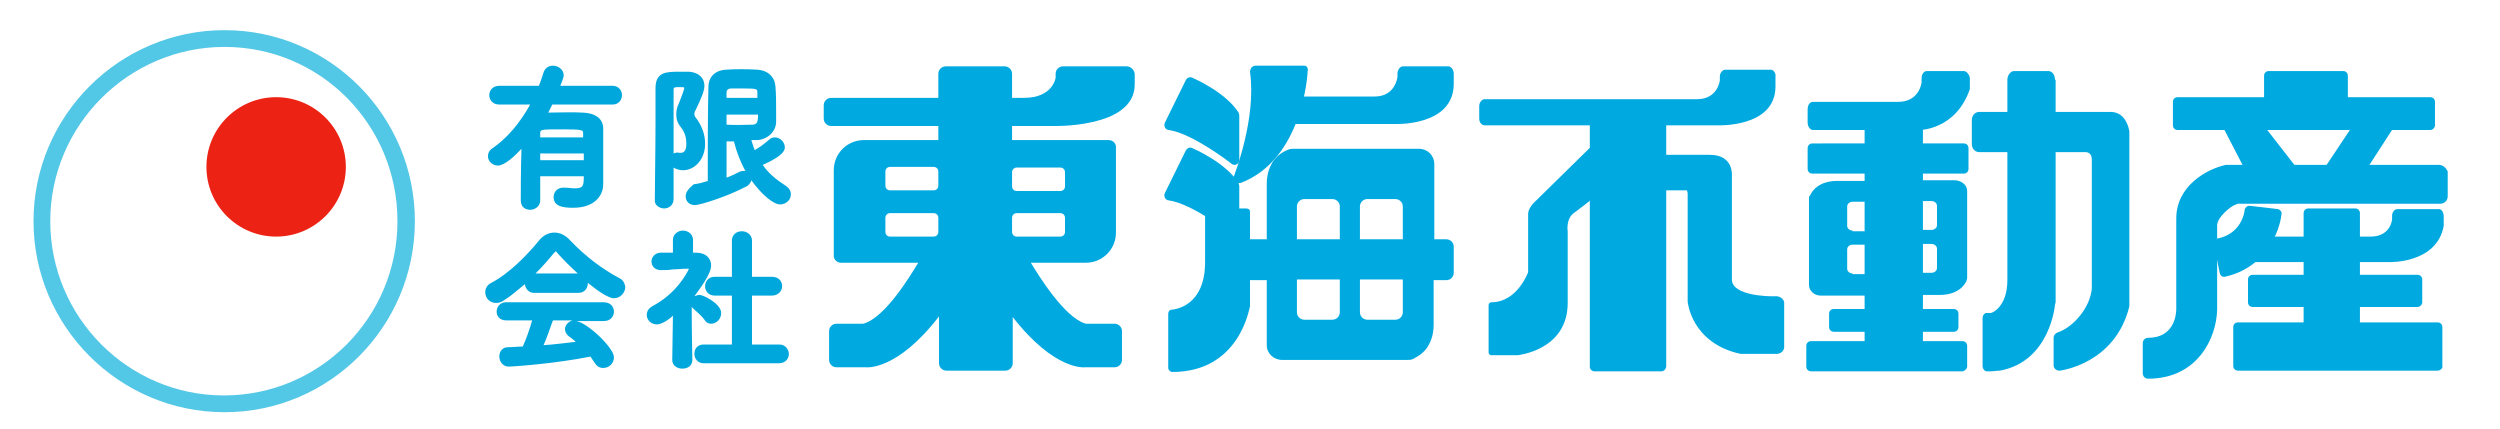
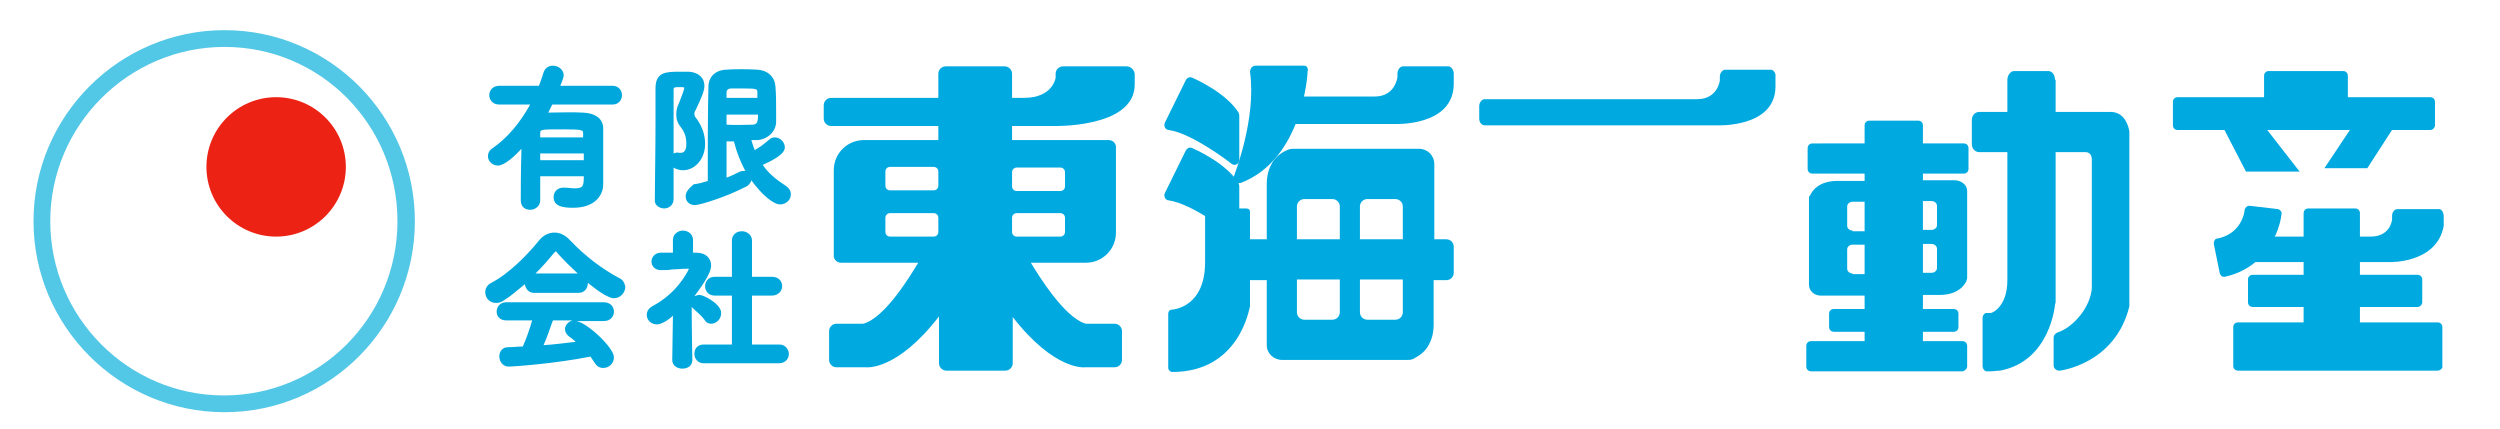
<svg xmlns="http://www.w3.org/2000/svg" version="1.1" id="レイヤー_1" x="0px" y="0px" viewBox="0 0 373 64" style="enable-background:new 0 0 373 64;" xml:space="preserve">
  <style type="text/css">
	.st0{fill:#53C7E6;}
	.st1{fill:#EC2214;}
	.st2{fill:#00A7DC;}
	.st3{fill:#00A9E0;}
</style>
  <g>
    <g>
      <path class="st0" d="M33.5,61.5C17.8,61.5,5,48.7,5,33S17.8,4.5,33.5,4.5S61.9,17.3,61.9,33S49.2,61.5,33.5,61.5z M33.5,7    C19.2,7,7.5,18.7,7.5,33s11.6,26,25.9,26s25.9-11.6,25.9-26S47.8,7,33.5,7z" />
      <ellipse class="st1" cx="41.2" cy="24.9" rx="10.4" ry="10.4" />
    </g>
    <g>
      <path class="st2" d="M73.5,22.1c-0.5,0.3-0.7,0.8-0.7,1.2c0,0.8,0.7,1.4,1.5,1.4c1,0,2.6-1.5,3.5-2.5c-0.1,3.2-0.1,7.1-0.1,7.7    c0,1,0.7,1.4,1.4,1.4c0.7,0,1.5-0.5,1.5-1.4v-3.6h6.5c0,1.5-0.1,1.8-1.4,1.8c-0.4,0-0.9-0.1-1.4-0.1c-0.1,0-0.2,0-0.3,0    c-0.9,0-1.4,0.7-1.4,1.4c0,1.4,1.4,1.6,2.9,1.6c3.3,0,4.5-1.9,4.5-3.5l0-2.4c0-0.4,0-1.3,0-2.3c0-1.5,0-3.1,0-3.7    c0-0.7-0.4-2.2-3.1-2.3c-1.5-0.1-3.4,0-5.1,0c0.2-0.4,0.4-0.8,0.6-1.2h9c0.9,0,1.4-0.7,1.4-1.4c0-0.7-0.5-1.4-1.4-1.4h-7.8    c0.5-1.2,0.5-1.4,0.5-1.6c0-0.8-0.8-1.4-1.6-1.4c-0.7,0-1.2,0.4-1.4,1c-0.2,0.6-0.4,1.3-0.7,2h-5.9c-1,0-1.5,0.7-1.5,1.4    c0,0.7,0.5,1.4,1.5,1.4h4.6C77.6,18.3,75.7,20.6,73.5,22.1z M80.6,23.9v-1h6.5v1H80.6z M80.6,20.4c0-0.1,0-0.1,0-0.2    c0-0.2,0-0.3,0-0.4c0-0.5,0.3-0.5,3.5-0.5c2.6,0,2.9,0.1,2.9,0.5c0,0.1,0,0.2,0,0.4c0,0.1,0,0.2,0,0.3H80.6z" />
      <path class="st2" d="M102.3,29.3c0,0.7,0.5,1.3,1.4,1.3c0.7,0,4.6-1.2,7.5-2.7c0.5-0.2,0.8-0.6,0.9-1c1.6,2.2,3.3,3.6,4.3,3.6    c0.9,0,1.6-0.7,1.6-1.5c0-0.5-0.3-1-0.8-1.3c-1.4-0.9-2.6-1.9-3.4-3.1c2.7-1.2,3.3-2,3.3-2.6c0-0.8-0.7-1.5-1.5-1.5    c-0.3,0-0.6,0.1-0.8,0.3c-0.8,0.7-1.5,1.2-2.2,1.6c-0.2-0.5-0.3-0.9-0.5-1.5c0.3,0,0.6,0,0.9,0c1.5-0.1,2.7-1.2,2.8-2.6    c0-0.5,0-1,0-1.5c0-1.3,0-2.7-0.1-3.9c-0.1-1.4-1.1-2.4-2.7-2.5c-1.6-0.1-3.3-0.1-4.7,0c-1.8,0.1-2.6,1.3-2.6,2.5    c-0.1,3.1-0.1,10.2-0.1,14.1c-0.6,0.2-1.3,0.4-2.1,0.5C102.8,28.1,102.3,28.6,102.3,29.3z M108.4,14.6c0-0.1,0-0.1,0-0.2    c0-0.2,0-0.4,0-0.6c0-0.1,0-0.6,0.7-0.6c0.5,0,1.2,0,1.9,0c2,0,2,0.1,2,0.6c0,0.2,0,0.4,0,0.6c0,0.1,0,0.1,0,0.2H108.4z     M108.4,17.1h4.7c0,1.2-0.2,1.4-0.7,1.5c-1,0-2.7,0.1-4,0c0-0.2,0-0.5,0-0.7C108.4,17.6,108.4,17.3,108.4,17.1z M110.2,25.7    c-0.6,0.3-1.2,0.6-1.8,0.8v-5.4c0.4,0,0.7,0,1.1,0c0.4,1.6,1,3.1,1.7,4.4C110.8,25.5,110.5,25.5,110.2,25.7z" />
      <path class="st2" d="M99.1,31.1c0.7,0,1.4-0.5,1.4-1.4V25c0.3,0.2,0.8,0.4,1.4,0.4c1.8,0,3.3-1.7,3.3-3.9c0-1.4-0.4-2.5-1.2-3.7    c-0.3-0.3-0.4-0.6-0.4-0.8c0-0.1,0-0.3,0.2-0.6c0.8-1.7,1.3-2.8,1.3-3.6c0-1.2-0.9-2-2.3-2.1c-0.4,0-0.9,0-1.3,0    c-2.1,0-3.7,0-3.7,2.5c0,1.4,0,3.4,0,5.6c0,3.9-0.1,8.3-0.1,11C97.6,30.6,98.4,31.1,99.1,31.1z M100.5,21.1c0-2.9,0-5.6,0-7.7    c0-0.4,0.1-0.4,1-0.4c0.4,0,0.5,0,0.6,0.1c0,0.2-0.4,1.3-0.8,2.3c-0.3,0.6-0.4,1.1-0.4,1.7c0,0.7,0.2,1.3,0.7,1.9    c0.6,0.8,0.8,1.5,0.8,2.5c0,1-0.4,1.3-0.8,1.3c-0.1,0-0.1,0-0.3,0c-0.2-0.1-0.6,0-0.8,0.1V21.1z" />
      <path class="st2" d="M92.4,41.5c-2.6-1.4-5-3.2-7.3-5.6c-1.4-1.6-3.4-1.6-4.7,0c-1.6,2-4.4,4.9-7.1,6.3c-0.6,0.3-0.9,0.8-0.9,1.4    c0,0.9,0.7,1.6,1.6,1.6c0.4,0,0.8-0.1,1.2-0.4c1-0.6,2-1.5,3.1-2.4c0.1,0.6,0.5,1.3,1.4,1.3h6.6c0.9,0,1.4-0.7,1.4-1.4    c0,0,0-0.1,0-0.1c1.6,1.3,3.1,2.3,3.9,2.3c1,0,1.7-0.9,1.7-1.7C93.2,42.2,92.9,41.7,92.4,41.5z M79.9,40.8c1-1,1.9-2,2.7-3    c0.2-0.2,0.3-0.3,0.3-0.3c0,0,0.1,0,0.3,0.3c0.8,0.9,1.9,2,3,3H79.9z" />
      <path class="st2" d="M86,47.9l4.1,0c1,0,1.5-0.7,1.5-1.4c0-0.7-0.5-1.4-1.5-1.4H75.5c-0.9,0-1.4,0.7-1.4,1.4    c0,0.6,0.4,1.3,1.4,1.3l3.9,0c-0.4,1.4-0.9,2.8-1.4,3.9c-0.7,0-1.4,0.1-2.1,0.1l-0.1,0c-0.9,0-1.3,0.7-1.3,1.4    c0,0.7,0.5,1.5,1.4,1.5c0.4,0,6.7-0.4,12.2-1.5c0.2,0.3,0.4,0.6,0.6,0.9c0.3,0.5,0.7,0.8,1.3,0.8c0.9,0,1.6-0.7,1.6-1.6    C91.6,51.9,87.7,48.2,86,47.9z M84.3,49.1c0,0.3,0.1,0.7,0.6,1.1c0.3,0.2,0.7,0.5,1,0.8c-1.7,0.2-3.3,0.4-4.8,0.5    c0.6-1.3,1-2.7,1.4-3.7l2.9,0C84.8,48,84.3,48.5,84.3,49.1z" />
      <path class="st2" d="M116.3,51.4l-4.1,0v-7.3l3,0c0.9,0,1.5-0.7,1.5-1.4c0-0.7-0.5-1.4-1.5-1.4l-3,0l0-5.4c0-0.9-0.8-1.4-1.5-1.4    c-0.9,0-1.5,0.6-1.5,1.4v5.4l-2.6,0c-0.9,0-1.4,0.7-1.4,1.4c0,0.7,0.5,1.4,1.4,1.4l2.6,0l0,7.3l-4.2,0c-1,0-1.4,0.7-1.4,1.4    c0,0.7,0.5,1.4,1.4,1.4h11.2c1,0,1.5-0.7,1.5-1.4C117.7,52.2,117.2,51.4,116.3,51.4z" />
      <path class="st2" d="M105.1,47.7c0.3,0.5,0.7,0.6,1,0.6c0.8,0,1.5-0.7,1.5-1.6c0-1.4-2.7-2.7-3.2-2.7c-0.3,0-0.5,0.1-0.8,0.2    c0.8-1.1,2.5-3.3,2.5-4.6c0-0.9-0.6-1.9-2.3-1.9h-0.4v-1.9c0-0.9-0.8-1.4-1.5-1.4c-0.7,0-1.5,0.5-1.5,1.4l0,1.9    c-0.2,0-0.5,0-0.7,0c-0.4,0-0.7,0-1.1,0c-0.9,0-1.4,0.7-1.4,1.3c0,0.7,0.5,1.3,1.4,1.3c0.6,0,1.2,0,1.7-0.1c0.6,0,1.3-0.1,2-0.1    h0.4c0,0,0.1,0,0.1,0c-0.4,0.8-1.9,3.7-5.5,5.6c-0.5,0.3-0.8,0.7-0.8,1.3c0,0.8,0.7,1.4,1.5,1.4c0.7,0,1.8-0.7,2.4-1.3l-0.1,6.6    c0,0.9,0.8,1.3,1.5,1.3c0.9,0,1.5-0.5,1.5-1.3v0c0,0-0.1-4.4-0.1-7.9c0.1,0.1,0.1,0.1,0.2,0.2C103.9,46.5,104.6,47,105.1,47.7z" />
    </g>
    <path class="st3" d="M168.1,9.9h-9.5c-0.6,0-1.1,0.5-1.1,1.1v0.6c0,0-0.4,3-4.7,3H151V11c0-0.6-0.5-1.1-1.1-1.1h-8.8   c-0.6,0-1.1,0.5-1.1,1.1v3.6H124c-0.6,0-1.1,0.5-1.1,1.1v2c0,0.6,0.5,1.1,1.1,1.1H140v2.1h-11.1c0,0,0,0,0,0c0,0,0,0,0,0   c-2.5,0-4.5,2-4.5,4.5v11.1v1.6v0.2h0c0.1,0.5,0.5,0.9,1.1,0.9H137c-1.1,1.8-4.9,8.2-8.2,9.1H125H125h-0.2c-0.6,0-1.1,0.5-1.1,1.1   v4.3c0,0.6,0.5,1.1,1.1,1.1h0.3c0,0,0,0,0.1,0h4c0,0,4.6,0.6,10.9-7.6v7c0,0.6,0.5,1.1,1.1,1.1h8.8c0.6,0,1.1-0.5,1.1-1.1v-6.9   c6.3,8.1,10.8,7.5,10.8,7.5h4c0,0,0,0,0.1,0h0.3c0.6,0,1.1-0.5,1.1-1.1v-4.3c0-0.6-0.5-1.1-1.1-1.1h-0.2h-0.1H162   c-3.2-0.9-7.1-7.3-8.2-9.1h8.2c0,0,0,0,0,0c0,0,0,0,0,0c2.5,0,4.5-2,4.5-4.5V23.6V22v-0.2h0c-0.1-0.5-0.5-0.9-1.1-0.9H151v-2.1h1.7   h4.3c0,0,12.3,0.4,12.3-6.2v-0.5v-0.6V11C169.2,10.4,168.7,9.9,168.1,9.9z M140,34.6c0,0.4-0.3,0.7-0.7,0.7h-6.5   c-0.4,0-0.7-0.3-0.7-0.7v-2.1c0-0.4,0.3-0.7,0.7-0.7h6.5c0.4,0,0.7,0.3,0.7,0.7V34.6z M140,27.7c0,0.4-0.3,0.7-0.7,0.7h-6.5   c-0.4,0-0.7-0.3-0.7-0.7v-2.1c0-0.4,0.3-0.7,0.7-0.7h6.5c0.4,0,0.7,0.3,0.7,0.7V27.7z M158.9,34.6c0,0.4-0.3,0.7-0.7,0.7h-6.5   c-0.4,0-0.7-0.3-0.7-0.7v-2.1c0-0.4,0.3-0.7,0.7-0.7h6.5c0.4,0,0.7,0.3,0.7,0.7V34.6z M151.7,25h6.5c0.4,0,0.7,0.3,0.7,0.7v2.1   c0,0.4-0.3,0.7-0.7,0.7h-6.5c-0.4,0-0.7-0.3-0.7-0.7v-2.1C151,25.3,151.3,25,151.7,25z" />
    <g>
      <path class="st3" d="M216.1,9.9h-6.8c-0.4,0-0.8,0.5-0.8,1.1v0.5c0,0-0.3,2.9-3.4,2.9h-15.9c-0.4,0-0.8,0.5-0.8,1.1v1.9    c0,0.6,0.4,1.1,0.8,1.1h15.9h3c0,0,8.8,0.4,8.8-6v-0.5v-0.5V11C216.9,10.4,216.5,9.9,216.1,9.9z" />
      <path class="st3" d="M195,10c-0.1-0.2-0.3-0.2-0.6-0.2h-7.1c-0.2,0-0.4,0.1-0.6,0.3c-0.1,0.2-0.2,0.4-0.2,0.6    c1,7.1-2.4,15.5-2.4,15.6c-0.1,0.3-0.1,0.6,0.2,0.8c0.1,0.2,0.3,0.2,0.5,0.2c0.1,0,0.2,0,0.3,0c9.2-3.5,10-16.1,10-16.7    C195.2,10.4,195.1,10.2,195,10z" />
      <path class="st3" d="M184.8,16.8c-2-3.1-6.7-5.1-6.9-5.2c-0.4-0.2-0.8,0-1,0.4l-3.1,6.3c-0.1,0.2-0.1,0.5,0,0.7    c0.1,0.2,0.3,0.4,0.6,0.4c3.5,0.5,9.2,4.9,9.3,5c0.1,0.1,0.3,0.2,0.5,0.2c0.1,0,0.2,0,0.3-0.1c0.3-0.1,0.4-0.4,0.4-0.7v-6.5    C184.9,17,184.8,16.9,184.8,16.8z" />
      <path class="st3" d="M184.8,27.3c-2-3.1-6.7-5.1-6.9-5.2c-0.4-0.2-0.8,0-1,0.4l-3.1,6.3c-0.1,0.2-0.1,0.5,0,0.7    c0.1,0.2,0.3,0.4,0.6,0.4c3.5,0.5,9.2,4.9,9.3,5c0.1,0.1,0.3,0.2,0.5,0.2c0.1,0,0.2,0,0.3-0.1c0.3-0.1,0.4-0.4,0.4-0.7v-6.5    C184.9,27.6,184.8,27.4,184.8,27.3z" />
      <path class="st3" d="M185.9,31.1h-5.5c-0.3,0-0.6,0.3-0.6,0.6c0,0,0,0.1,0,0.1c0,0.1,0,1,0,7.3c0,6.8-4.8,7.1-5,7.1    c-0.3,0-0.5,0.3-0.5,0.6v8.1c0,0.3,0.3,0.6,0.6,0.6c10.1,0,11.5-9.6,11.6-9.8V31.6C186.5,31.3,186.3,31.1,185.9,31.1z" />
      <path class="st3" d="M215.8,35.7H214c0-5.7,0-11.1,0-11.2c0-1.3-1-2.3-2.3-2.3H193c-0.2,0-0.5,0-0.7,0.1l0,0c0,0-0.3,0.1-0.5,0.2    c-1,0.5-1.7,1.2-2.1,2h0v0c-0.6,1.1-0.7,2.2-0.7,2.9l0,0l0,0c0,0.1,0,3.8,0,8.3h-3c-0.6,0-1.1,0.5-1.1,1.1v3.9    c0,0.6,0.5,1.1,1.1,1.1h3c0,5.1,0,9.7,0,9.7h0c0,1.2,1,2.2,2.3,2.2H210c0.2,0,0.5,0,0.7-0.1l0,0c0,0,0,0,0,0    c0.1,0,0.3-0.1,0.4-0.2c1-0.5,1.7-1.2,2.1-2h0v0c0.6-1.1,0.7-2.2,0.7-2.9l0,0l0,0c0-0.1,0-2.9,0-6.7h1.9c0.6,0,1.1-0.5,1.1-1.1    v-3.9C216.9,36.2,216.4,35.7,215.8,35.7z M199.9,46.6c0,0.6-0.5,1.1-1.1,1.1h-4.2c-0.6,0-1.1-0.5-1.1-1.1v-4.9h6.4V46.6z     M199.9,35.7h-6.4v-4.9c0-0.6,0.5-1.1,1.1-1.1h4.2c0.6,0,1.1,0.5,1.1,1.1V35.7z M209.3,46.6c0,0.6-0.5,1.1-1.1,1.1H204    c-0.6,0-1.1-0.5-1.1-1.1v-4.9h6.4V46.6z M209.3,35.7h-6.4v-4.9c0-0.6,0.5-1.1,1.1-1.1h4.2c0.6,0,1.1,0.5,1.1,1.1V35.7z" />
    </g>
    <g>
      <path class="st3" d="M264.2,10.4h-6.8c-0.4,0-0.8,0.5-0.8,1V12c0,0-0.3,2.8-3.4,2.8h-31.7c-0.4,0-0.8,0.5-0.8,1v1.9    c0,0.6,0.4,1,0.8,1h31.7h3c0,0,8.7,0.4,8.7-5.8v-0.4V12v-0.5C265,10.9,264.6,10.4,264.2,10.4z" />
-       <path class="st3" d="M247.9,55.4h-10c-0.4,0-0.7-0.3-0.7-0.7V18.4c0-0.4,0.3-0.7,0.7-0.7h10c0.4,0,0.7,0.3,0.7,0.7v36.2    C248.6,55,248.3,55.4,247.9,55.4z" />
-       <path class="st3" d="M265,44.2h-0.8v0c0,0-5.8,0-5.8-2.5c0,0,0-0.1,0-0.2V29.1v-2.9c0,0,0.3-3.1-3.3-3.1h-1.6h-2.8h-4.1    c-0.6,0-1.1,0.5-1.1,1v3.3c0,0,0,0,0,0l-1.2,0.8l1.8,0.1c0.2,0.1,0.3,0.1,0.5,0.1h1.5h3.3h0.3c0,0.1,0.1,0.3,0.1,0.5v12.6    c0,0,0,0,0,0v3.5c0,0,0.5,6.2,7.9,7.8h4.6h0h0.8c0.6,0,1.1-0.5,1.1-1v-6.7C266.1,44.6,265.6,44.2,265,44.2z" />
-       <path class="st3" d="M239.3,20l-10.6,10.4c0,0-0.7,0.8-0.7,1.5c0,0.8,0,8.7,0,8.7s-1.6,4.5-5.5,4.5v0c0,0,0,0,0,0    c-0.2,0-0.4,0.2-0.4,0.4v7.1c0,0.2,0.2,0.4,0.4,0.4c0,0,0,0,0,0v0h3.9c0,0,7.5-0.7,7.5-7.8c0-7.1,0-10.7,0-10.7s-0.3-1.8,0.9-2.7    c1.8-1.3,5.6-4.4,5.6-4.4L239.3,20z" />
    </g>
    <g>
-       <path class="st3" d="M293,10.6h-5.5c-0.5,0-0.8,0.5-0.8,1.1v0.6c0,0-0.3,2.9-3.5,2.9h-12.7c-0.5,0-0.8,0.5-0.8,1.1v2    c0,0.6,0.4,1.1,0.8,1.1h12.7h3.2c0,0,5.4,0,7.5-6.1v-0.5v-0.6v-0.6C293.8,11.1,293.4,10.6,293,10.6z" />
      <path class="st3" d="M280.9,46.1h2.9c0.4,0,0.8-0.3,0.8-0.7V44c2.8,0,5,0,5,0l0,0l0,0c0.5,0,1.4-0.1,2.2-0.5h0v0    c0.6-0.3,1.1-0.7,1.5-1.4c0.1-0.1,0.1-0.2,0.1-0.3c0,0,0,0,0,0l0,0c0.1-0.1,0.1-0.3,0.1-0.5V28.5c0-0.9-0.8-1.5-1.7-1.6v0    c0,0-3.4,0-7.2,0v-2.1c0-0.4-0.4-0.7-0.8-0.7h-2.9c-0.4,0-0.8,0.3-0.8,0.7V27c-3.4,0-6.2,0-6.2,0l0,0l0,0c-0.5,0-1.4,0.1-2.2,0.5    h0v0c-0.6,0.3-1.1,0.7-1.5,1.4c-0.1,0.1-0.1,0.3-0.2,0.3l0,0c-0.1,0.1-0.1,0.3-0.1,0.5v12.8c0,0.9,0.8,1.6,1.7,1.6    c0.1,0,4.1,0,8.4,0v1.3C280.1,45.7,280.4,46.1,280.9,46.1z M284.6,34.4v-4.4h3.6c0.4,0,0.8,0.3,0.8,0.7v2.9c0,0.4-0.4,0.7-0.8,0.7    H284.6z M276.4,34.4c-0.4,0-0.8-0.3-0.8-0.7v-2.9c0-0.4,0.4-0.7,0.8-0.7h3.6v4.4H276.4z M284.6,40.8v-4.4h3.6    c0.4,0,0.8,0.3,0.8,0.7v2.9c0,0.4-0.4,0.7-0.8,0.7H284.6z M276.4,40.8c-0.4,0-0.8-0.3-0.8-0.7v-2.9c0-0.4,0.4-0.7,0.8-0.7h3.6v4.4    H276.4z" />
      <path class="st3" d="M286.2,54.3h-7.3c-0.4,0-0.7-0.3-0.7-0.7V18.7c0-0.4,0.3-0.7,0.7-0.7h7.3c0.4,0,0.7,0.3,0.7,0.7v34.9    C286.9,54,286.5,54.3,286.2,54.3z" />
      <path class="st3" d="M292.8,55.4h-22.6c-0.4,0-0.7-0.3-0.7-0.7v-3.1c0-0.4,0.3-0.7,0.7-0.7h22.6c0.4,0,0.7,0.3,0.7,0.7v3.1    C293.5,55,293.1,55.4,292.8,55.4z" />
      <path class="st3" d="M293,25.9h-22.6c-0.4,0-0.7-0.3-0.7-0.7v-3.1c0-0.4,0.3-0.7,0.7-0.7H293c0.4,0,0.7,0.3,0.7,0.7v3.1    C293.7,25.6,293.4,25.9,293,25.9z" />
      <path class="st3" d="M291.5,49.5h-17.9c-0.4,0-0.7-0.3-0.7-0.7v-2c0-0.4,0.3-0.7,0.7-0.7h17.9c0.4,0,0.7,0.3,0.7,0.7v2    C292.2,49.2,291.9,49.5,291.5,49.5z" />
      <path class="st3" d="M306.6,11.9c0-0.7-0.4-1.3-1-1.3h-5.1c-0.5,0-1,0.6-1,1.3v20.7h0c0,0,0,5.3,0,9.2c0,3.9-2.2,4.9-2.5,4.9    s-0.6,0-0.6,0c-0.3,0-0.6,0.3-0.6,0.8v7.1c0,0.4,0.3,0.8,0.6,0.8h0.6c0.5,0,0.9-0.1,1.4-0.1l0,0c7.5-1.4,8.2-9.8,8.2-9.8l0,0    c0-0.1,0.1-0.3,0.1-0.4V11.9z" />
      <path class="st3" d="M314.9,16.7h-1.6h-0.2h-17.8c-0.6,0-1.1,0.5-1.1,1.2v3.6c0,0.7,0.5,1.2,1.1,1.2h15.9c0.2,0,0.9,0.1,0.9,1.1    v19.2c-0.2,2.8-2.7,5.8-5.1,6.6c-0.3,0.1-0.6,0.4-0.6,0.8v4.1c0,0.2,0.1,0.5,0.3,0.6c0.1,0.1,0.3,0.2,0.5,0.2c0,0,0.1,0,0.1,0    c0.1,0,8.3-1,10.4-9.6c0-0.1,0-0.1,0-0.2v-2.2V36V19.6C317.6,19,317.1,16.7,314.9,16.7z" />
    </g>
    <g>
      <path class="st3" d="M363.9,31.2h-6.2c-0.4,0-0.8,0.4-0.8,1c0,0,0,0.3,0,0.5s-0.3,2.6-3.2,2.6h-18.2c-0.4,0-0.8,0.4-0.8,1v1.8    c0,0.5,0.3,1,0.8,1h18.2h2.9c0,0,7,0.2,8-5.4v-0.4v-0.5v-0.5C364.6,31.7,364.3,31.2,363.9,31.2z" />
      <path class="st3" d="M362.6,19.4h-37.7c-0.4,0-0.7-0.3-0.7-0.7v-3.5c0-0.4,0.3-0.7,0.7-0.7h37.7c0.4,0,0.7,0.3,0.7,0.7v3.5    C363.3,19,363,19.4,362.6,19.4z" />
      <path class="st3" d="M349.6,16.9h-11.1c-0.4,0-0.7-0.3-0.7-0.7v-4.9c0-0.4,0.3-0.7,0.7-0.7h11.1c0.4,0,0.7,0.3,0.7,0.7v4.9    C350.3,16.6,349.9,16.9,349.6,16.9z" />
      <polygon class="st3" points="330.6,16.9 335.1,25.6 343.1,25.6 336.8,17.5   " />
      <polygon class="st3" points="351.8,17.6 346.8,25.1 353.2,25.1 357.4,18.6   " />
-       <path class="st3" d="M363.9,24.6h-31.6c0,0-0.1,0-0.1,0c0,0-0.1,0-0.1,0c-2.8,0.6-7.4,3.1-7.4,8v13.5c0,1-0.4,4.3-4.2,4.3    c-0.4,0-0.8,0.3-0.8,0.8v4.5c0,0.4,0.3,0.8,0.8,0.8c7.4,0,10.2-6.1,10.3-10.3V33.6c0-1.2,2.1-2.9,2.8-3.1c0.1,0,0.1,0,0.2-0.1    h30.3c0.6,0,1.1-0.5,1.1-1.1v-3.7C365,25.1,364.5,24.6,363.9,24.6z" />
      <path class="st3" d="M351.4,53.2h-7c-0.4,0-0.7-0.3-0.7-0.7V31.8c0-0.4,0.3-0.7,0.7-0.7h7c0.4,0,0.7,0.3,0.7,0.7v20.7    C352.1,52.9,351.8,53.2,351.4,53.2z" />
      <path class="st3" d="M363.7,55.3h-29.8c-0.4,0-0.7-0.3-0.7-0.7v-5.8c0-0.4,0.3-0.7,0.7-0.7h29.8c0.4,0,0.7,0.3,0.7,0.7v5.8    C364.5,54.9,364.1,55.3,363.7,55.3z" />
      <path class="st3" d="M360.7,45.8h-24.6c-0.4,0-0.7-0.3-0.7-0.7v-3.4c0-0.4,0.3-0.7,0.7-0.7h24.6c0.4,0,0.7,0.3,0.7,0.7v3.4    C361.4,45.4,361.1,45.8,360.7,45.8z" />
      <path class="st3" d="M339.9,31.2l-4.3-0.5c-0.3,0-0.6,0.2-0.7,0.6c0,0.4-0.5,3.6-4.1,4.3c-0.2,0-0.3,0.1-0.4,0.3    c-0.1,0.1-0.1,0.3-0.1,0.5l0.9,4.4c0.1,0.3,0.3,0.5,0.6,0.5c0,0,0.1,0,0.1,0c6.1-1.3,8.2-6.7,8.5-9.3    C340.5,31.6,340.2,31.3,339.9,31.2z" />
    </g>
  </g>
</svg>